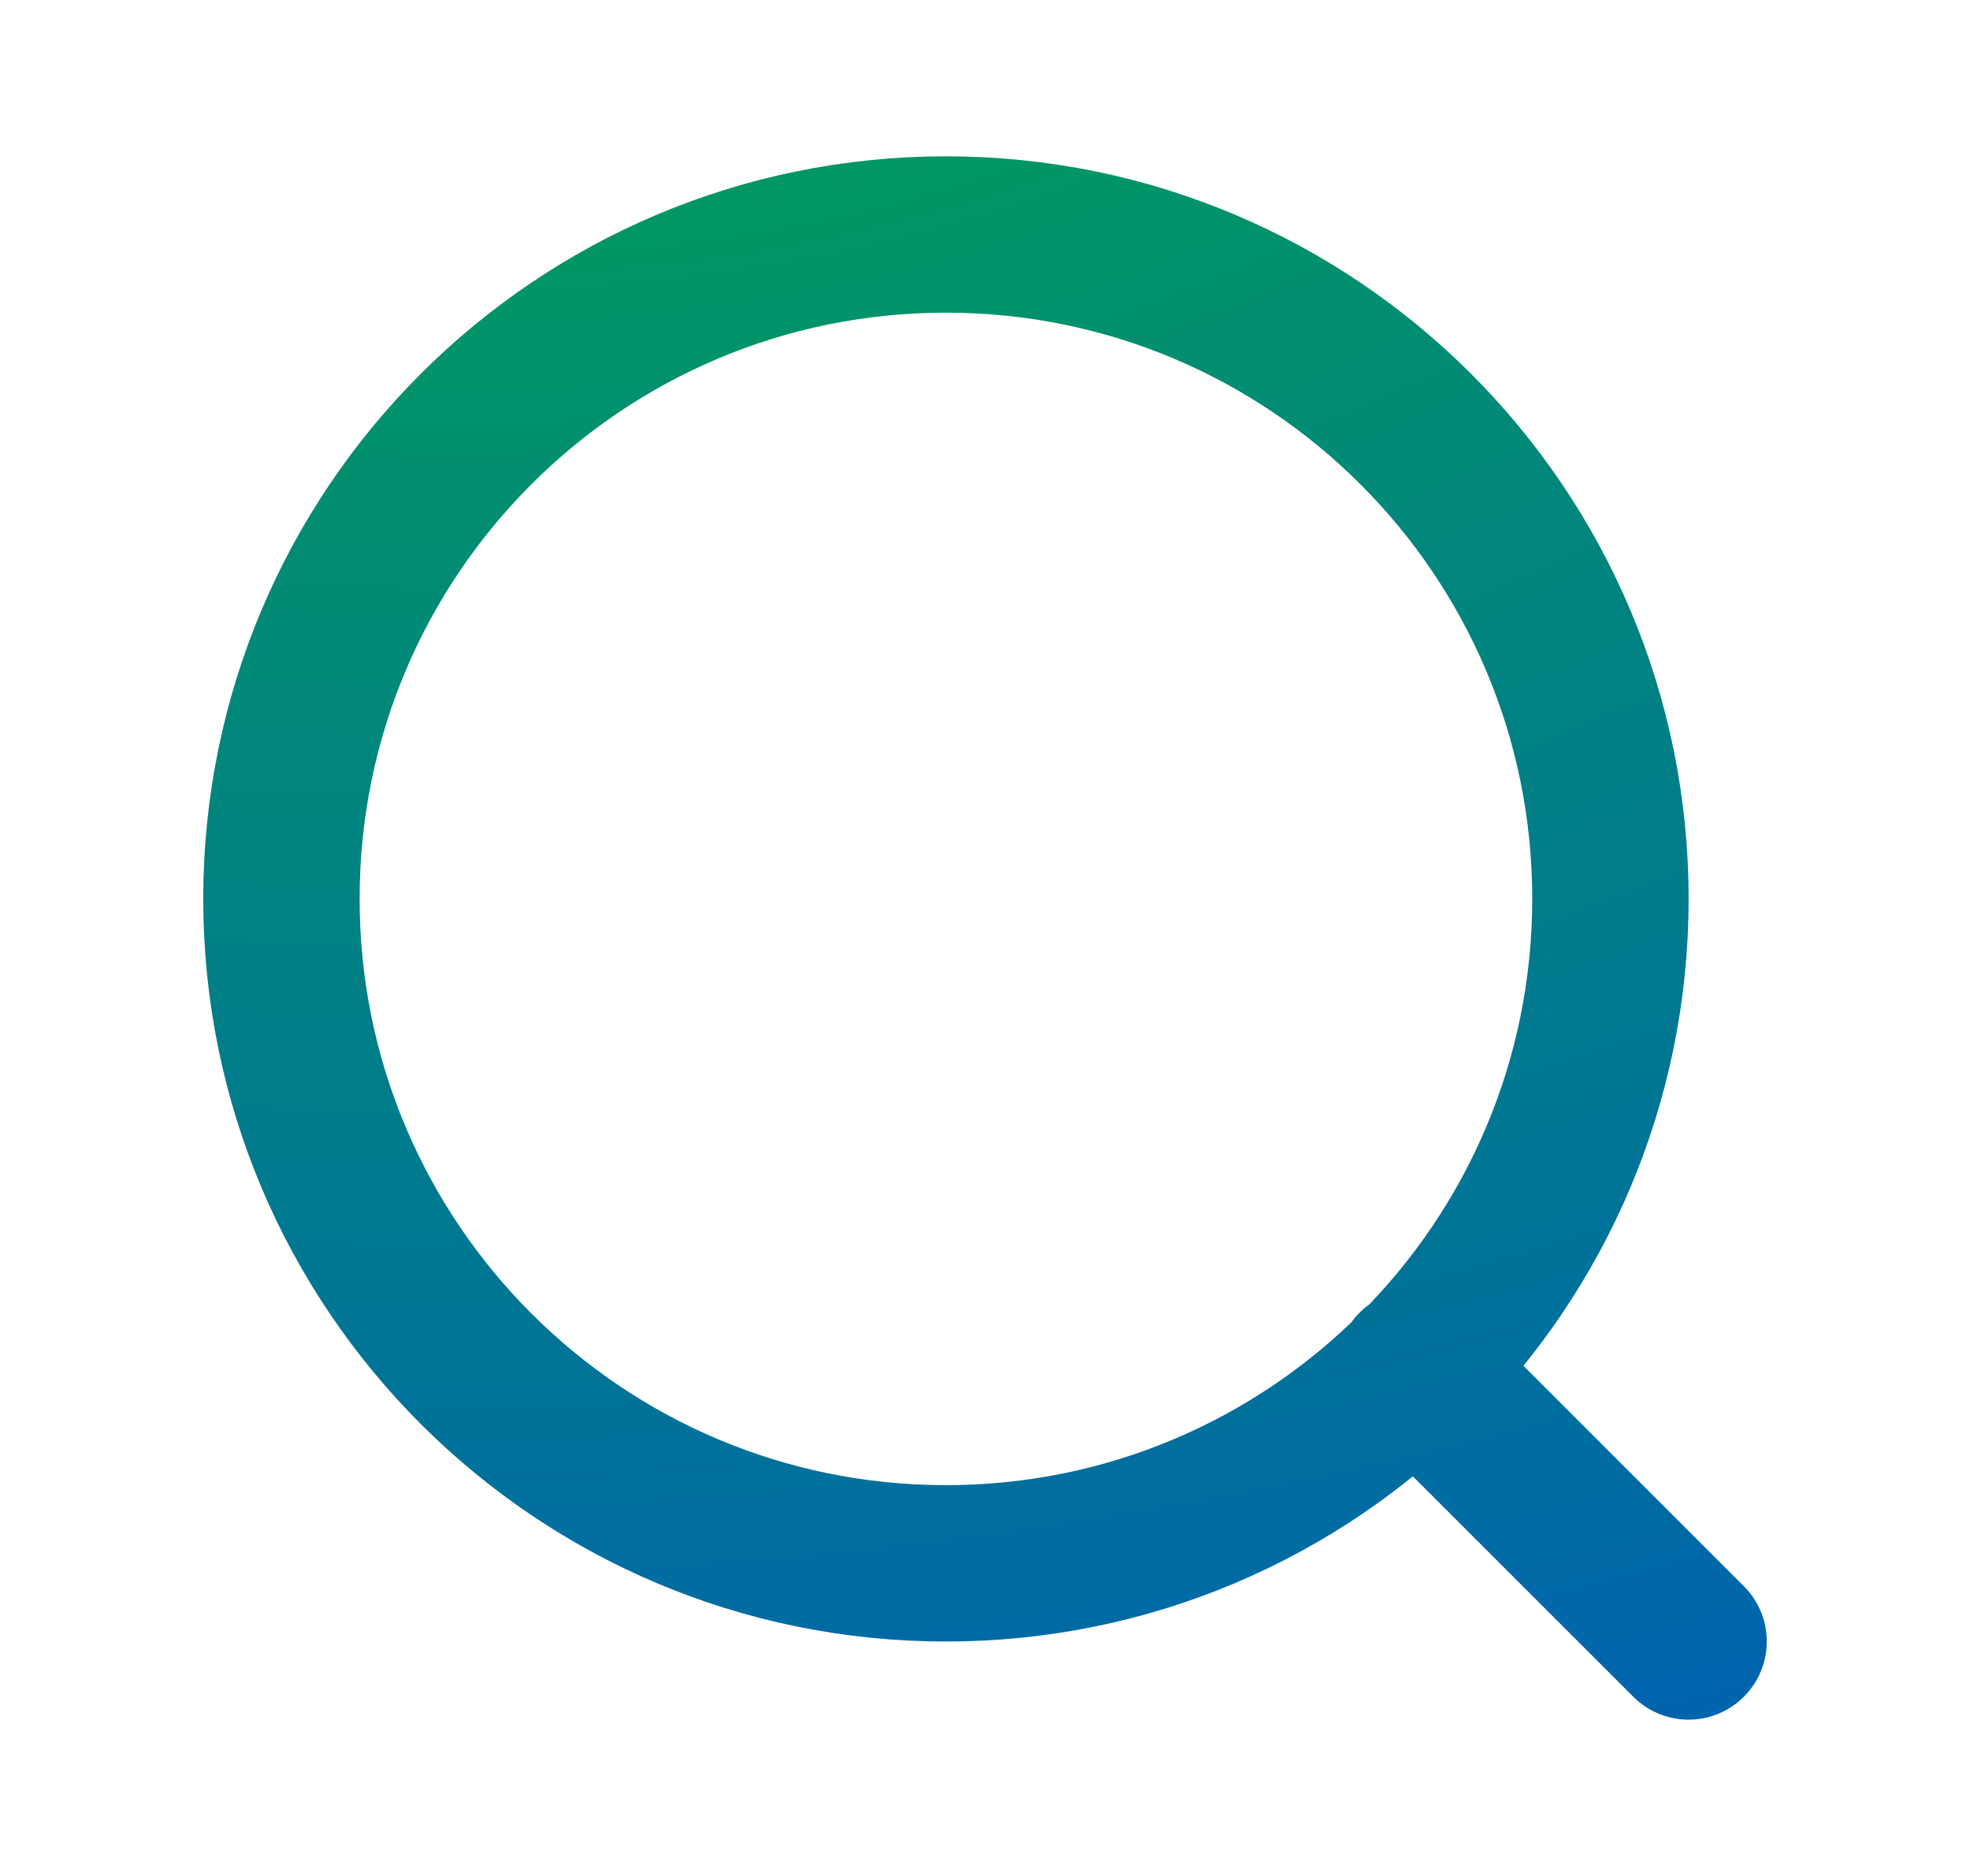
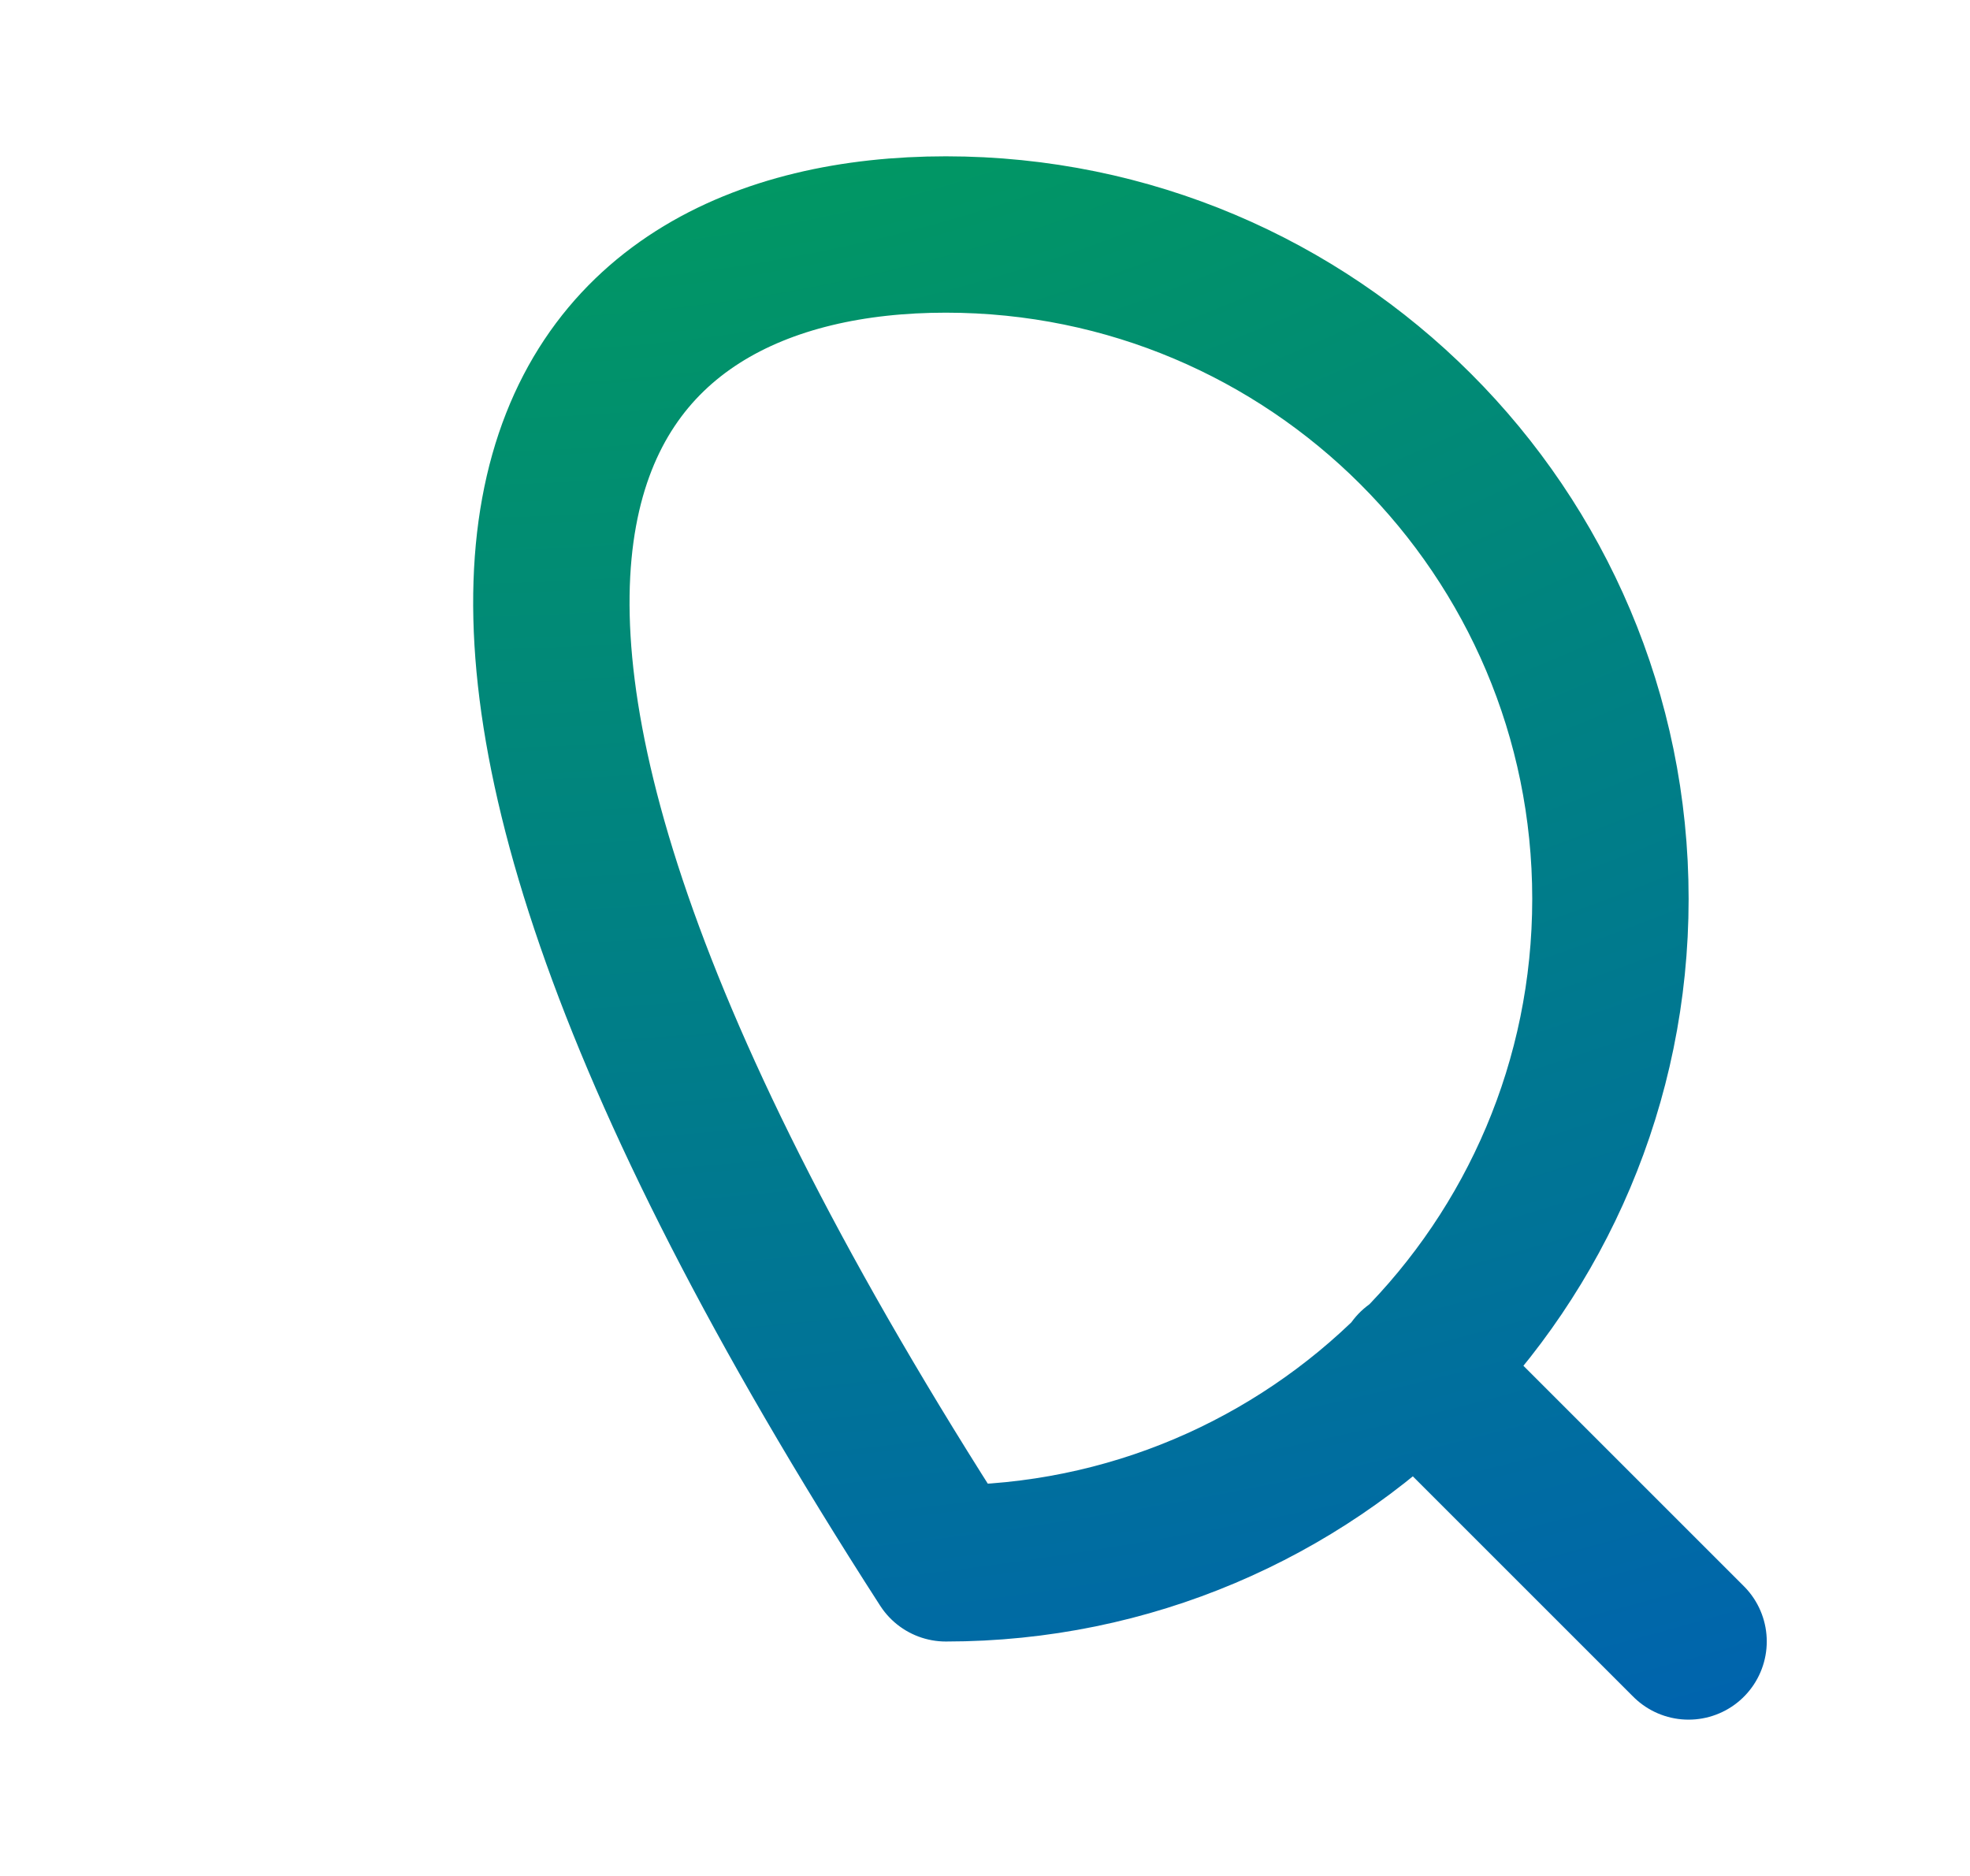
<svg xmlns="http://www.w3.org/2000/svg" width="21" height="20" viewBox="0 0 21 20" fill="none">
-   <path d="M18 17.5L15.083 14.583M17.167 9.583C17.167 13.495 13.995 16.667 10.083 16.667C6.171 16.667 3 13.495 3 9.583C3 5.671 6.171 2.5 10.083 2.5C13.995 2.5 17.167 5.671 17.167 9.583Z" stroke="url(#paint0_radial_2912_119)" stroke-width="1.667" stroke-linecap="round" stroke-linejoin="round" />
+   <path d="M18 17.5L15.083 14.583M17.167 9.583C17.167 13.495 13.995 16.667 10.083 16.667C3 5.671 6.171 2.5 10.083 2.5C13.995 2.5 17.167 5.671 17.167 9.583Z" stroke="url(#paint0_radial_2912_119)" stroke-width="1.667" stroke-linecap="round" stroke-linejoin="round" />
  <defs>
    <radialGradient id="paint0_radial_2912_119" cx="0" cy="0" r="1" gradientUnits="userSpaceOnUse" gradientTransform="translate(6.402 -5.589) rotate(83.462) scale(28.167 40.632)">
      <stop stop-color="#01AE42" />
      <stop offset="1" stop-color="#005CB9" />
    </radialGradient>
  </defs>
</svg>